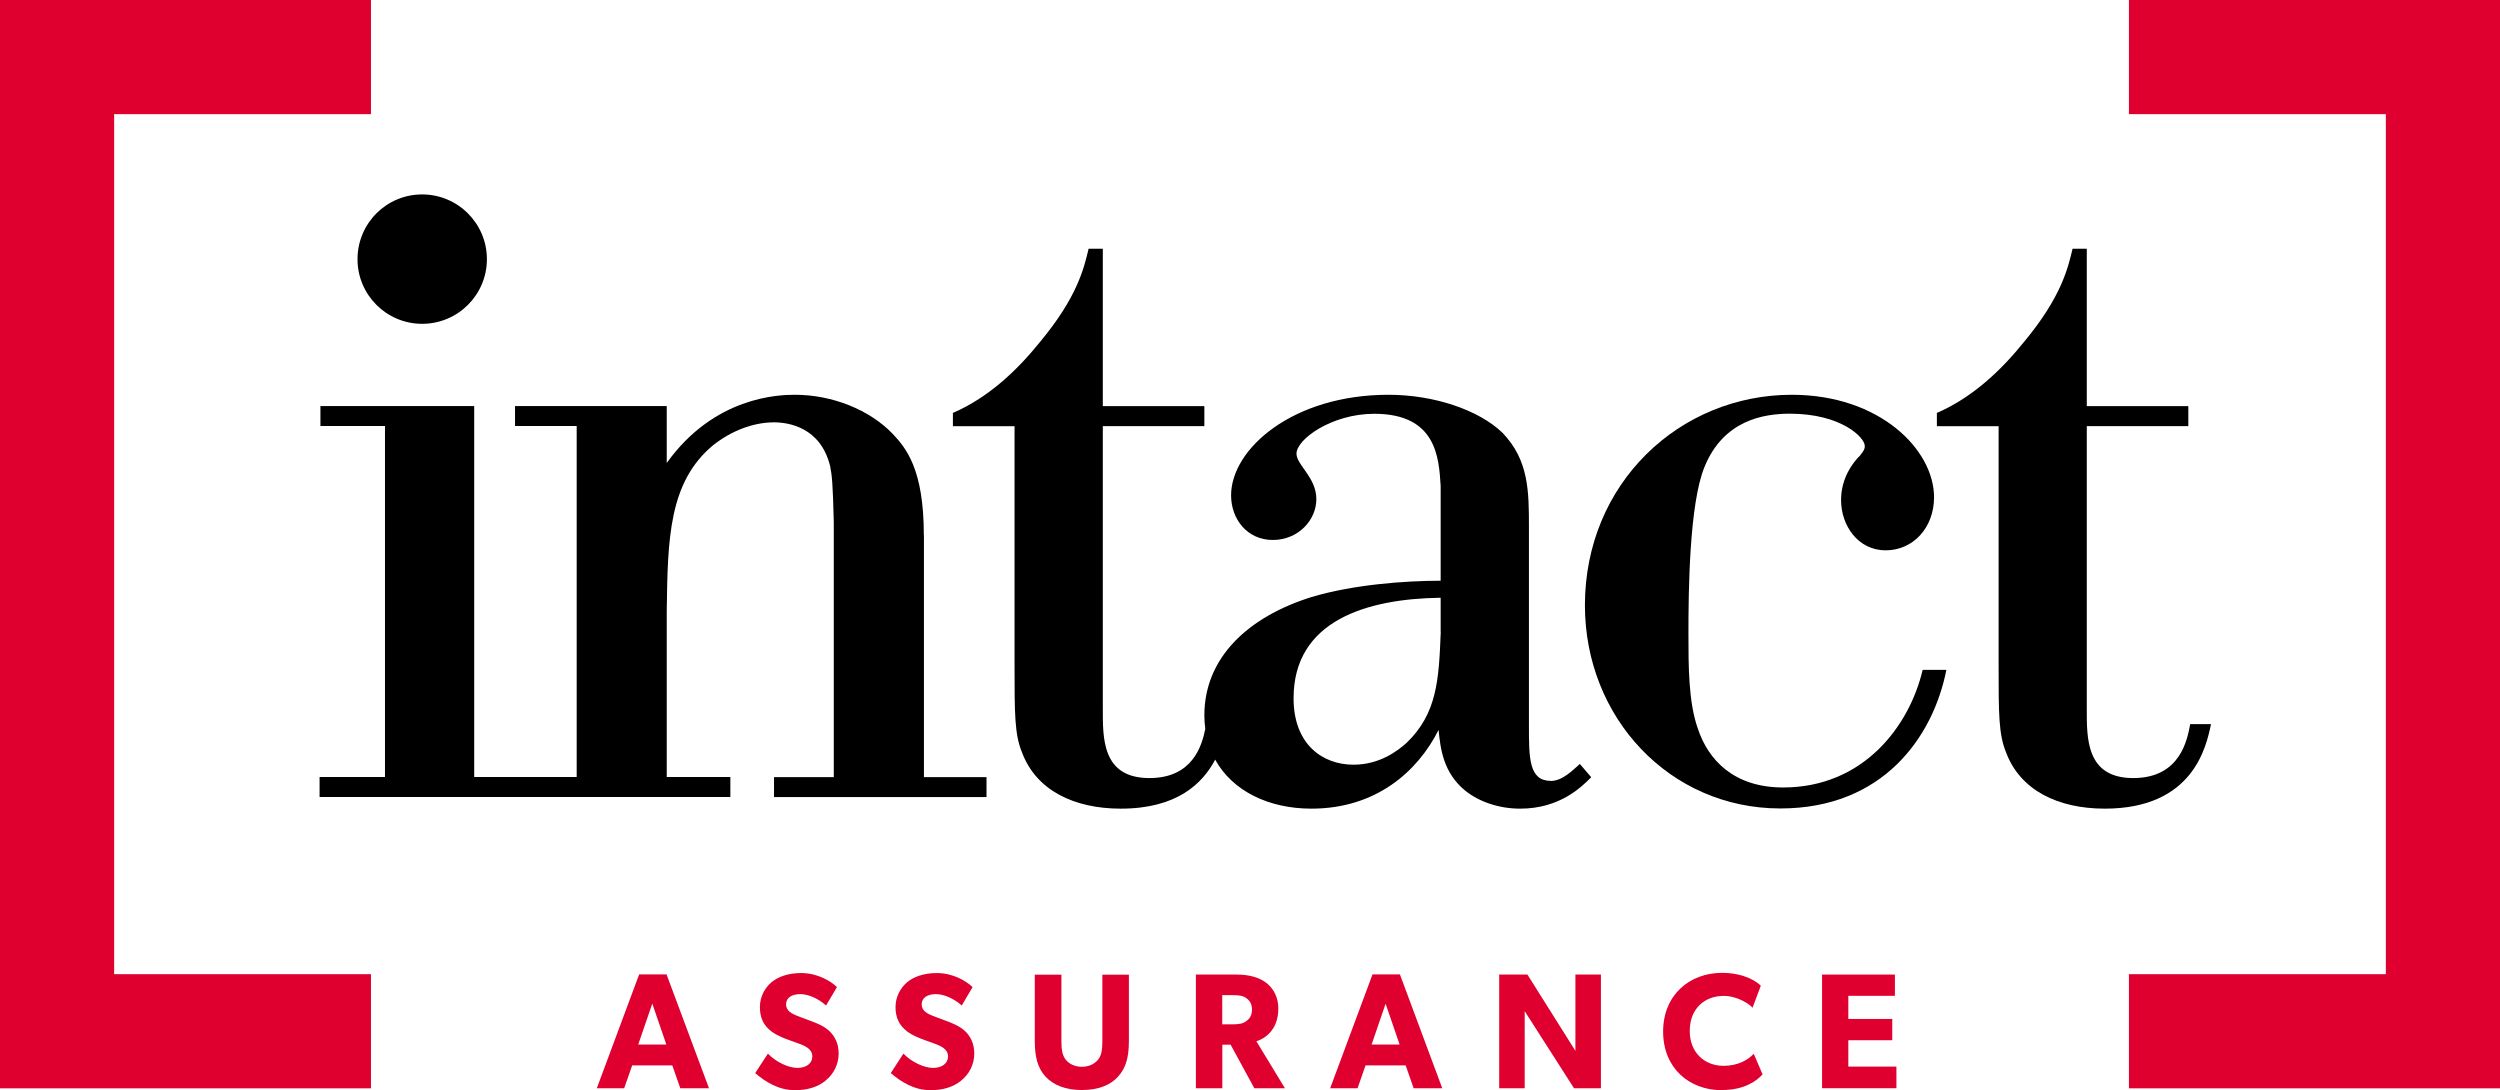
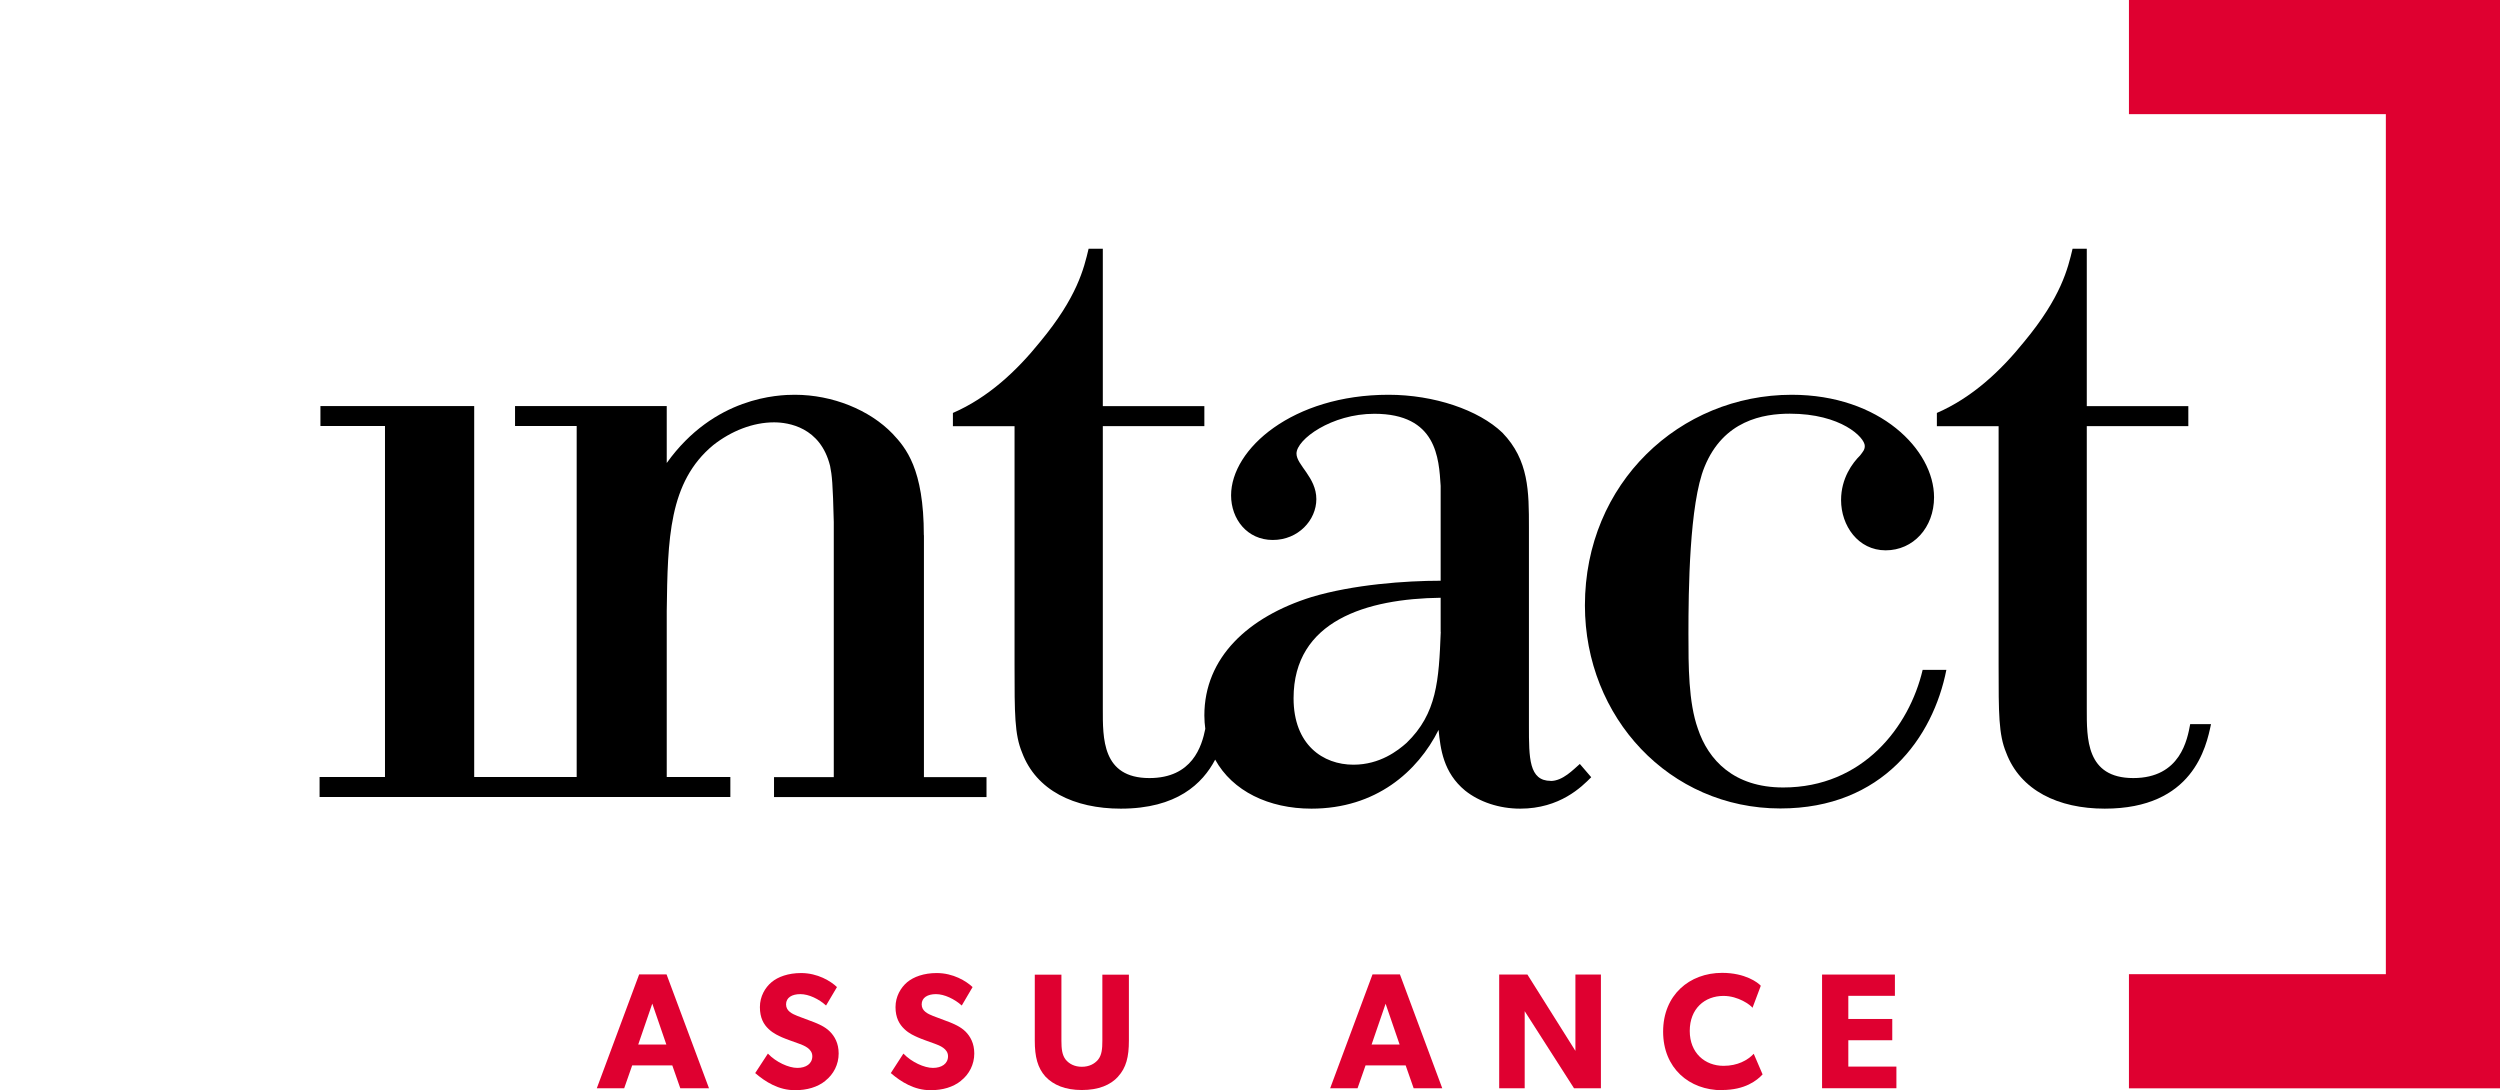
<svg xmlns="http://www.w3.org/2000/svg" id="Calque_2" data-name="Calque 2" viewBox="0 0 265.66 115.85">
  <defs>
    <style>
      .cls-1 {
        fill: #df0030;
      }
    </style>
  </defs>
  <g id="Intact_logo">
    <g>
      <g>
-         <polygon class="cls-1" points="39.42 115.65 0 115.65 0 0 39.42 0 39.42 12.13 12.13 12.13 12.13 103.52 39.42 103.52 39.42 115.65 39.42 115.65" />
        <polygon class="cls-1" points="265.66 115.65 226.23 115.65 226.23 103.52 253.53 103.52 253.53 12.13 226.23 12.13 226.23 0 265.66 0 265.66 115.65 265.66 115.65" />
        <g>
          <path class="cls-1" d="M72.29,115.64l-.85-2.43h-4.26l-.85,2.43h-2.91l4.5-12.1h2.91l4.51,12.1h-3.05ZM69.31,106.66l-1.49,4.34h2.99l-1.49-4.34Z" />
          <path class="cls-1" d="M87.71,114.85c-.84.68-1.96,1-3.23,1-1.73,0-3.14-.88-4.23-1.82l1.35-2.07c.86.91,2.21,1.52,3.13,1.52s1.59-.44,1.59-1.24-.88-1.14-1.4-1.33c-.52-.19-1.42-.5-1.82-.68-.29-.14-.9-.38-1.42-.88-.53-.49-.93-1.19-.93-2.33s.55-2.07,1.24-2.65c.68-.57,1.77-.97,3.14-.97,1.75,0,3.14.85,3.81,1.49l-1.16,1.96c-.76-.69-1.83-1.21-2.73-1.21s-1.52.37-1.52,1.09.67,1.01,1.21,1.23c.52.19,1.4.52,1.78.67.34.14,1.13.44,1.67.99.5.5.93,1.24.93,2.33,0,1.16-.54,2.21-1.41,2.89Z" />
          <path class="cls-1" d="M102.12,114.85c-.85.68-1.96,1-3.24,1-1.72,0-3.13-.88-4.22-1.82l1.34-2.07c.87.91,2.22,1.52,3.14,1.52s1.6-.44,1.6-1.24-.89-1.14-1.41-1.33c-.52-.19-1.42-.5-1.81-.68-.3-.14-.91-.38-1.42-.88-.52-.49-.94-1.19-.94-2.33s.56-2.07,1.24-2.65c.69-.57,1.77-.97,3.14-.97,1.75,0,3.13.85,3.81,1.49l-1.15,1.96c-.77-.69-1.85-1.21-2.74-1.21s-1.52.37-1.52,1.09.67,1.01,1.21,1.23c.52.19,1.41.52,1.78.67.33.14,1.12.44,1.67.99.5.5.93,1.24.93,2.33,0,1.16-.54,2.21-1.41,2.89Z" />
          <path class="cls-1" d="M118.82,114.4c-.82.91-2.1,1.43-3.86,1.43s-3.02-.53-3.87-1.43c-.83-.93-1.13-2.1-1.13-3.8v-7.03h2.83v7.03c0,.85.07,1.52.46,2.01.38.45.94.75,1.71.75s1.34-.3,1.72-.75c.4-.49.46-1.16.46-2.01v-7.03h2.82v7.03c0,1.7-.29,2.87-1.15,3.8Z" />
-           <path class="cls-1" d="M133.29,115.64l-2.52-4.63h-.88v4.63h-2.81v-12.08h4.29c1.34,0,2.37.28,3.15.85.8.6,1.32,1.56,1.32,2.76,0,2.3-1.45,3.2-2.33,3.48l3.03,4.99h-3.26ZM132.43,106.06c-.34-.26-.8-.31-1.44-.31h-1.11v3.1h1.11c.63,0,1.09-.06,1.44-.34.36-.26.61-.59.61-1.22s-.24-.96-.61-1.23Z" />
          <path class="cls-1" d="M150.22,115.64l-.85-2.43h-4.26l-.85,2.43h-2.91l4.5-12.1h2.91l4.5,12.1h-3.05ZM147.24,106.66l-1.49,4.34h2.98l-1.49-4.34Z" />
          <path class="cls-1" d="M167.26,115.64l-5.24-8.19v8.19h-2.71v-12.08h3l5.1,8.11v-8.11h2.71v12.08h-2.86Z" />
          <path class="cls-1" d="M183,115.85c-3.51,0-6.27-2.35-6.27-6.23s2.79-6.24,6.27-6.24c2.46,0,3.8,1.03,4.11,1.37l-.88,2.34c-.22-.3-1.51-1.26-3.08-1.26-2.01,0-3.59,1.36-3.59,3.72s1.63,3.71,3.59,3.71c1.49,0,2.56-.59,3.21-1.28l.94,2.19c-.6.65-1.87,1.66-4.31,1.66Z" />
          <path class="cls-1" d="M193.62,115.64v-12.08h7.74v2.26h-4.95v2.46h4.67v2.26h-4.67v2.8h5.11v2.3h-7.9Z" />
        </g>
      </g>
      <g>
        <path d="M98.17,56.87c0-7.06-1.91-9.28-3.33-10.79-2.42-2.51-6.36-4.13-10.38-4.13-1.72,0-8.57.2-13.61,7.25v-6.05h-16.12v2.12h6.55v37.3h-10.89v-39.42h-16.34v2.12h6.86v37.3h-6.95v2.12h43.65v-2.12h-6.76v-17.63c.1-7.67.21-13.72,4.94-17.64,1.92-1.51,4.23-2.42,6.46-2.42,1.51,0,4.94.5,5.96,4.64.2,1,.29,1.82.39,5.95v27.11h-6.35v2.12h22.58v-2.12h-6.65v-25.7Z" />
        <path d="M164.8,82.98c-2.33,0-2.33-2.42-2.33-5.85v-21.07c0-3.83,0-7.16-2.82-10.08-2.52-2.42-7.26-4.03-12.1-4.03-10.18,0-16.73,5.75-16.73,10.69,0,2.52,1.71,4.74,4.43,4.74s4.63-2.12,4.63-4.34c0-2.32-2.11-3.62-2.11-4.84,0-1.51,3.73-4.23,8.27-4.23,6.65,0,6.86,4.74,7.05,7.66v10.08c-3.73,0-9.27.4-13.71,1.73-6.76,2.11-11.4,6.44-11.4,12.59,0,.5.04.96.1,1.42-.37,1.84-1.37,5.23-5.94,5.23-5.04,0-4.95-4.24-4.95-7.36v-30.04h10.79v-2.12h-10.79v-16.73h-1.51c-.5,2.11-1.21,5.14-5.14,9.88-2.52,3.13-5.55,5.95-9.28,7.57v1.41h6.55v25.4c0,5.14,0,7.36.8,9.28,1.51,4.03,5.55,5.96,10.49,5.96,5.96,0,8.69-2.66,10.03-5.21,1.84,3.34,5.69,5.21,10.23,5.21,6.85,0,11.29-3.94,13.51-8.37.2,2.02.5,4.54,2.82,6.45,1.51,1.21,3.63,1.92,5.85,1.92,4.23,0,6.55-2.33,7.55-3.34l-1.21-1.41c-.7.6-1.81,1.81-3.11,1.81ZM153.1,67.15c-.2,5.15-.4,8.67-3.63,11.79-.91.81-2.82,2.32-5.65,2.32-3.23,0-6.36-2.11-6.36-7.06,0-8.26,7.78-10.58,15.63-10.68v3.62Z" />
        <path d="M189.49,83.68c-5.25,0-7.96-2.92-9.07-6.25-1-2.82-1-6.65-1-10.08,0-4.54.09-13.81,1.71-17.74,2.01-4.94,6.24-5.65,9.07-5.65,5.44,0,7.96,2.52,7.96,3.43,0,.41-.2.61-.5,1.01-.81.8-2.02,2.42-2.02,4.74,0,2.72,1.81,5.34,4.74,5.34s5.14-2.42,5.14-5.64c0-5.04-5.75-10.89-15.12-10.89-11.89,0-21.98,9.38-21.98,22.38,0,11.9,8.98,21.58,20.77,21.58,10.89,0,16.23-7.57,17.64-14.73h-2.52c-1.42,6.05-6.35,12.5-14.82,12.5Z" />
        <path d="M232.74,76.94c-.3,1.61-1.02,5.74-6.05,5.74s-4.94-4.24-4.94-7.36v-30.04h10.79v-2.12h-10.79v-16.73h-1.51c-.5,2.11-1.21,5.14-5.14,9.88-2.52,3.13-5.55,5.95-9.28,7.57v1.41h6.56v25.4c0,5.14,0,7.36.8,9.28,1.51,4.03,5.55,5.96,10.48,5.96,9.38,0,10.79-6.56,11.29-8.98h-2.22Z" />
-         <path d="M44.86,34.41c3.8,0,6.88-3.08,6.88-6.87s-3.08-6.88-6.88-6.88-6.87,3.08-6.87,6.88,3.08,6.87,6.87,6.87Z" />
      </g>
    </g>
  </g>
</svg>